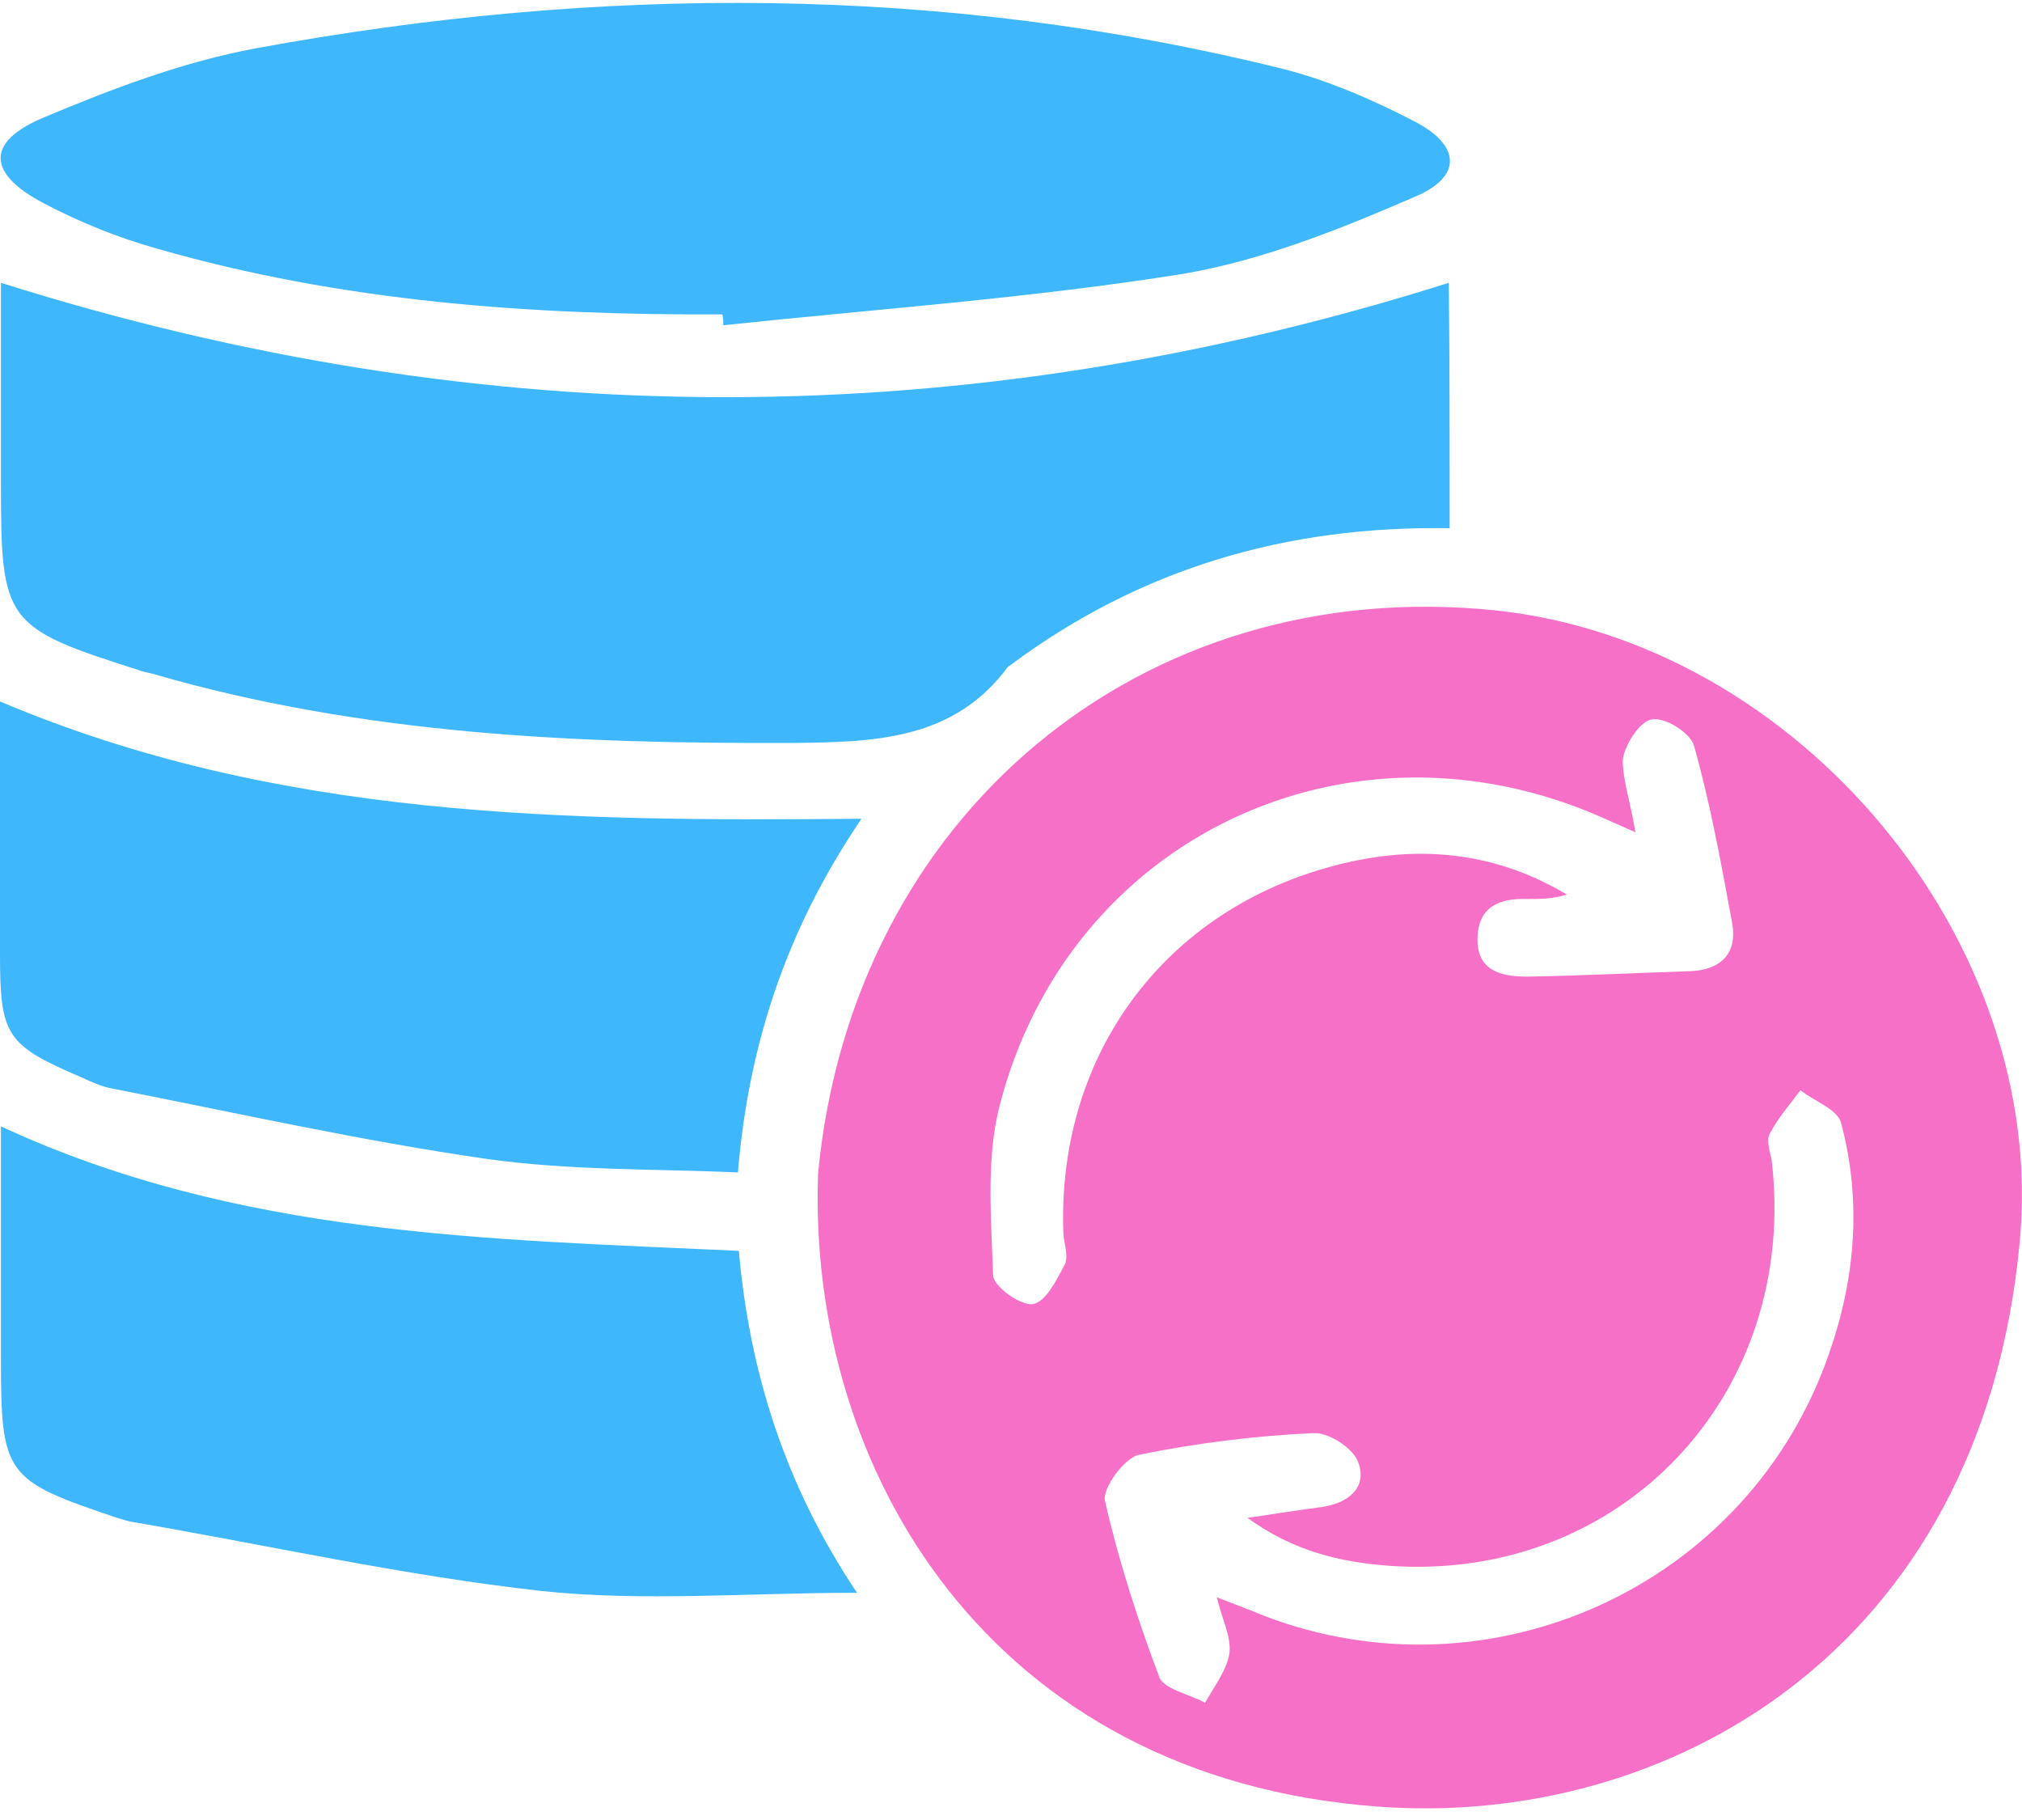
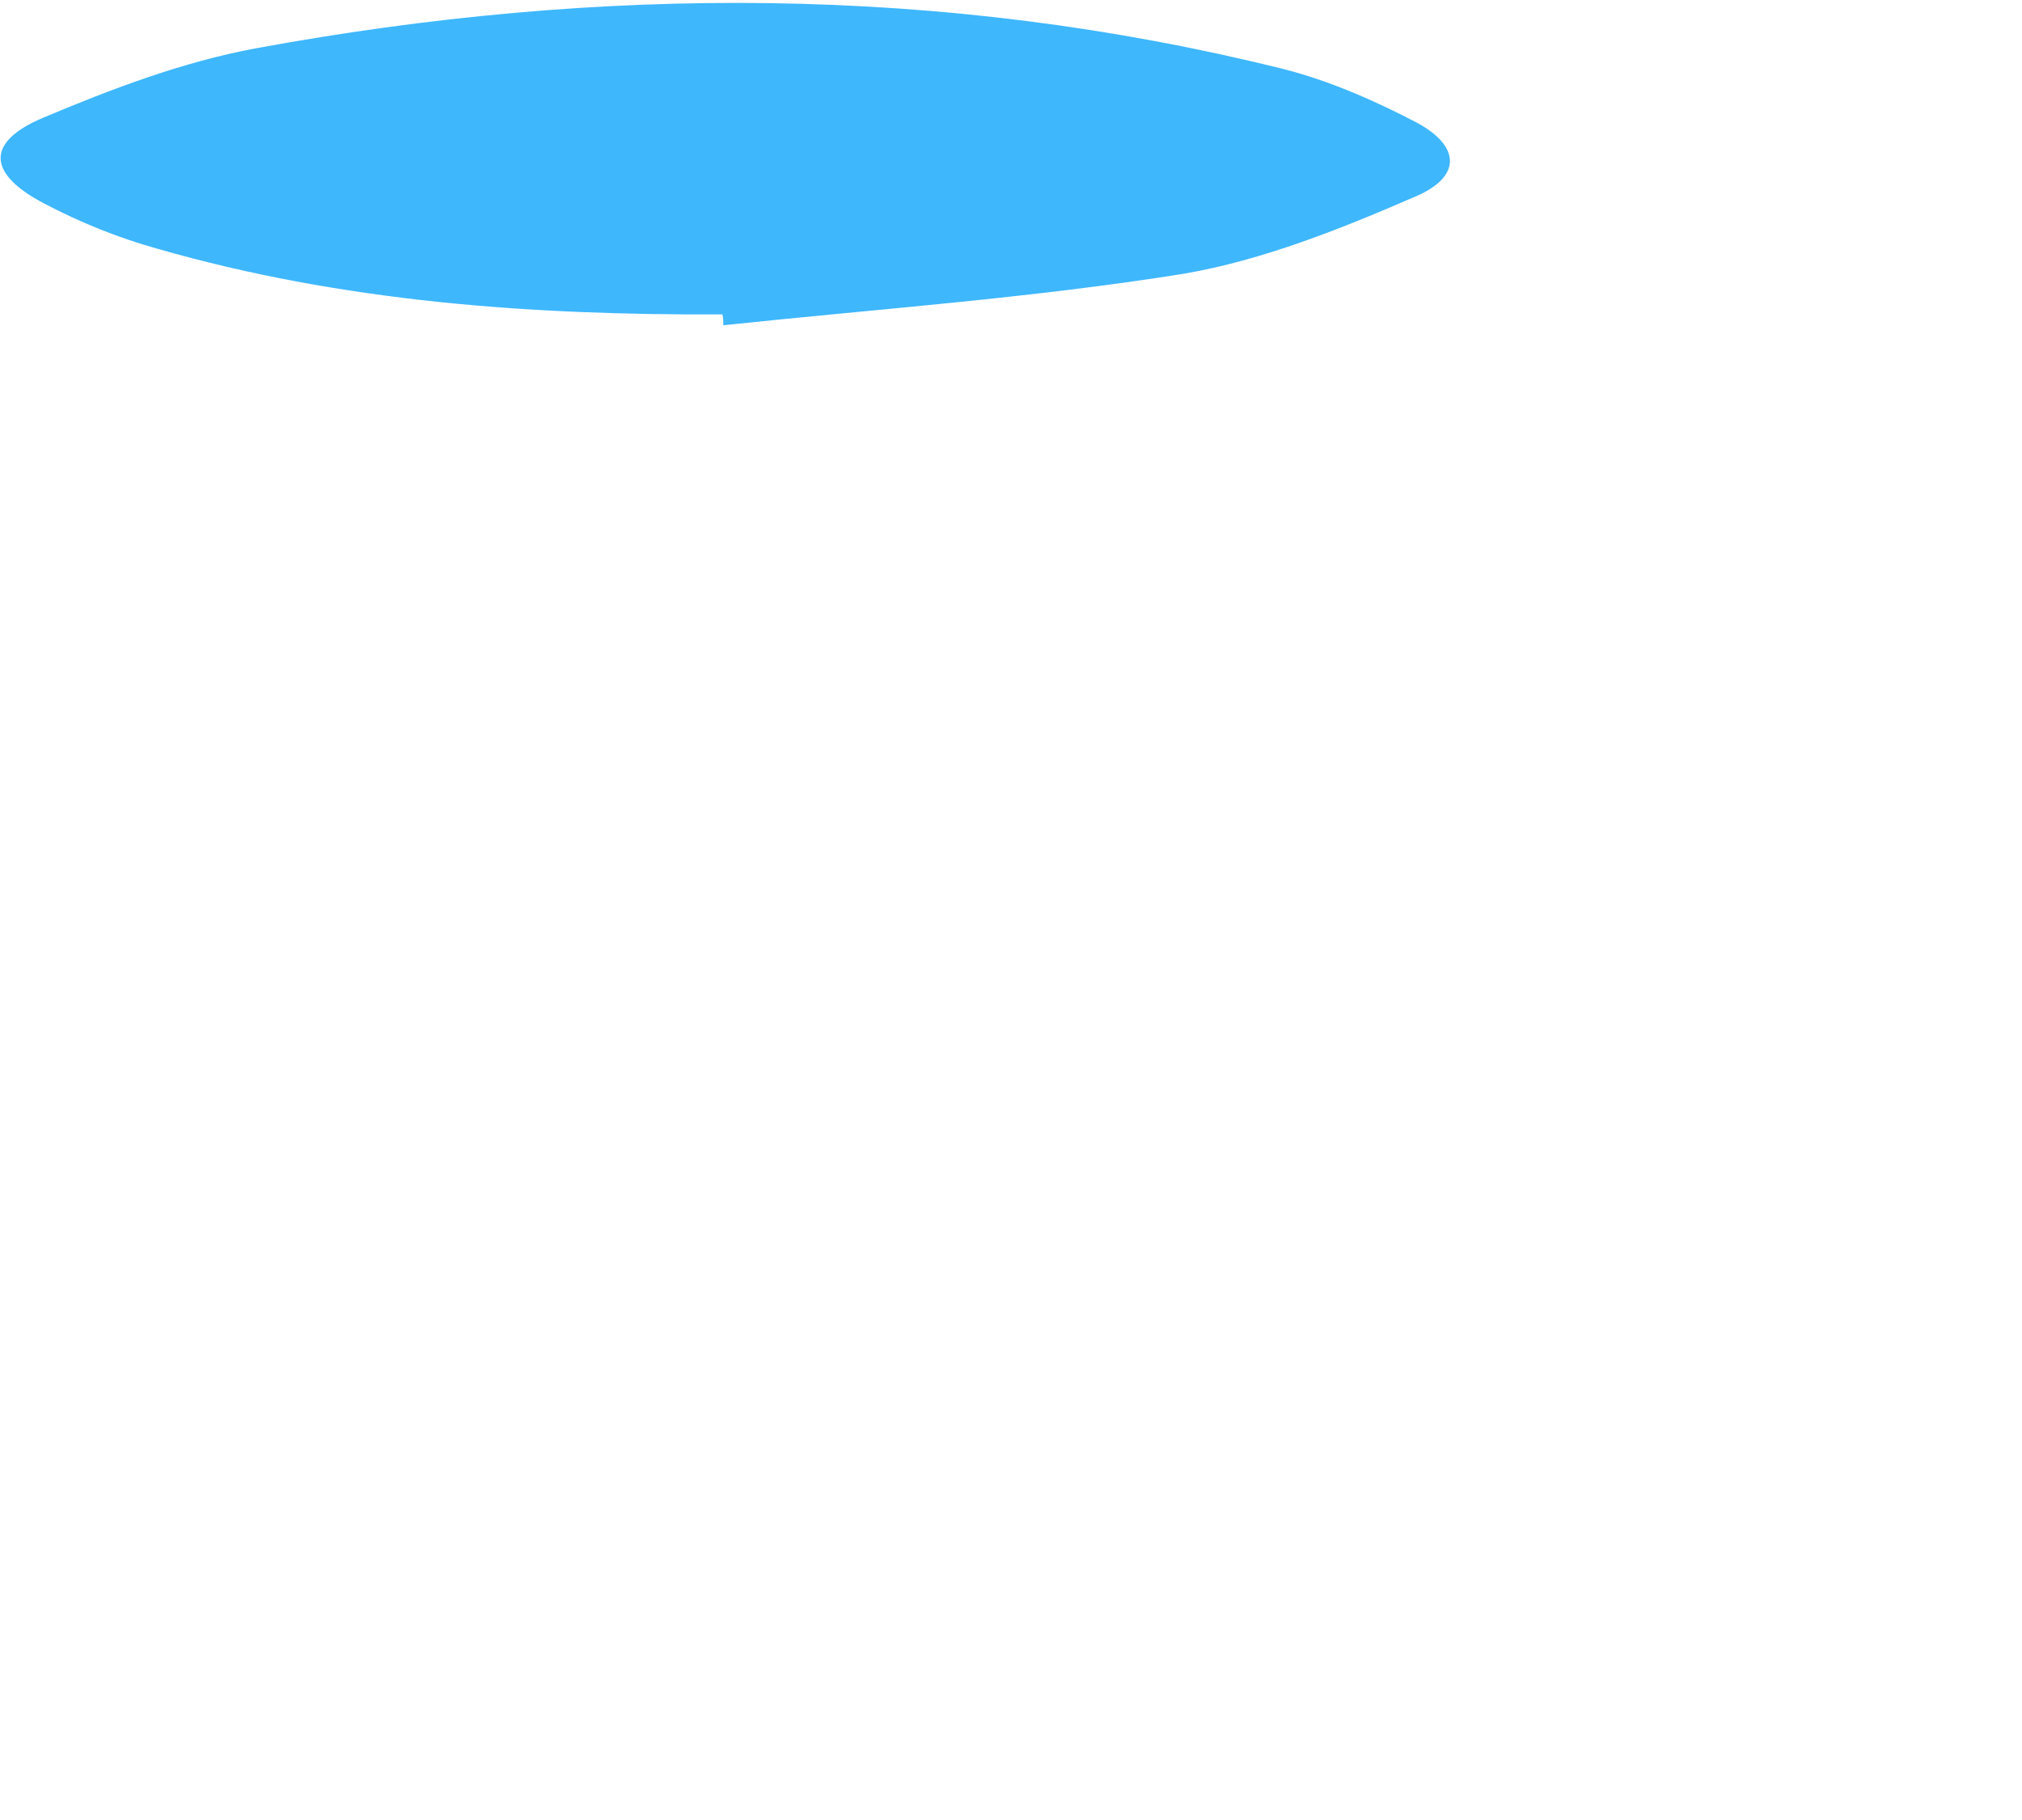
<svg xmlns="http://www.w3.org/2000/svg" width="50" height="45" viewBox="0 0 50 45" fill="none">
-   <path d="M20.23 29.009C21.078 20.154 28.238 14.198 36.96 15.09C44.477 15.871 50.656 23.277 49.942 30.727C48.983 40.899 41.153 45.204 34.06 44.668C24.491 43.955 19.962 36.348 20.23 29.009ZM30.089 39.493C30.602 39.694 30.915 39.806 31.227 39.94C36.893 42.126 43.272 39.181 45.235 33.448C45.882 31.597 46.038 29.679 45.525 27.76C45.436 27.426 44.856 27.225 44.522 26.957C44.254 27.314 43.964 27.649 43.763 28.028C43.674 28.184 43.763 28.474 43.808 28.675C44.499 34.452 40.105 39.136 34.328 38.713C33.145 38.623 31.985 38.356 30.848 37.53C31.606 37.419 32.142 37.33 32.677 37.263C33.324 37.173 33.815 36.794 33.591 36.17C33.48 35.813 32.855 35.411 32.476 35.434C31.026 35.501 29.599 35.679 28.171 35.969C27.814 36.036 27.256 36.794 27.323 37.107C27.658 38.579 28.126 40.029 28.662 41.456C28.773 41.769 29.398 41.88 29.799 42.103C30.022 41.702 30.335 41.3 30.402 40.876C30.446 40.453 30.223 40.051 30.089 39.493ZM40.439 20.578C40.038 20.399 39.837 20.31 39.636 20.221C33.346 17.432 26.409 20.712 24.713 27.359C24.379 28.675 24.513 30.147 24.557 31.53C24.557 31.798 25.227 32.288 25.539 32.244C25.851 32.199 26.119 31.664 26.32 31.285C26.431 31.084 26.32 30.772 26.297 30.526C26.119 26.199 28.684 22.608 32.833 21.448C34.885 20.868 36.87 21.001 38.744 22.117C38.41 22.228 38.075 22.228 37.763 22.228C37.093 22.206 36.558 22.407 36.536 23.187C36.514 23.991 37.093 24.147 37.763 24.147C39.101 24.124 40.439 24.057 41.778 24.013C42.559 23.991 42.982 23.567 42.826 22.786C42.559 21.336 42.291 19.864 41.889 18.436C41.8 18.124 41.175 17.722 40.841 17.789C40.551 17.834 40.172 18.414 40.127 18.793C40.127 19.306 40.328 19.864 40.439 20.578Z" fill="#F670C7" />
-   <path d="M35.847 13.06C31.788 12.994 28.196 14.064 25.006 16.429C24.984 16.451 24.94 16.473 24.917 16.496C23.579 18.302 21.616 18.347 19.631 18.369C14.277 18.392 8.946 18.169 3.749 16.652C3.637 16.63 3.526 16.607 3.414 16.563C0.113 15.514 0.023 15.38 0.023 11.945C0.023 10.317 0.023 8.666 0.023 7.038C0.023 6.971 0.068 6.904 0.023 6.993C11.98 10.763 23.891 10.763 35.825 6.993C35.847 8.867 35.847 10.897 35.847 13.06Z" fill="#3EB7FD" />
  <path d="M17.864 7.774C13.135 7.796 8.45 7.462 3.878 6.146C2.918 5.878 1.982 5.499 1.089 5.03C-0.316 4.294 -0.361 3.514 1.067 2.911C2.762 2.198 4.524 1.528 6.331 1.194C14.83 -0.368 23.306 -0.39 31.738 1.707C32.876 1.997 33.991 2.488 35.017 3.023C36.11 3.603 36.155 4.361 35.017 4.852C33.166 5.655 31.225 6.436 29.262 6.77C25.492 7.373 21.678 7.64 17.886 8.042C17.886 7.953 17.886 7.863 17.864 7.774Z" fill="#3EB7FD" />
-   <path d="M21.302 20.244C19.473 22.943 18.514 25.776 18.247 28.988C16.15 28.898 14.075 28.943 12.023 28.653C8.923 28.207 5.844 27.515 2.766 26.913C2.521 26.869 2.275 26.757 2.03 26.645C0.156 25.842 0 25.619 0 23.59C0 21.515 0 19.463 0 17.344C6.848 20.244 13.964 20.311 21.302 20.244Z" fill="#3EB7FD" />
-   <path d="M0.023 27.85C5.89 30.571 12.069 30.638 18.27 30.928C18.538 33.962 19.43 36.75 21.192 39.382C18.471 39.382 15.905 39.605 13.385 39.337C9.972 38.958 6.604 38.2 3.213 37.62C3.102 37.597 2.99 37.553 2.901 37.531C0.113 36.594 0.023 36.482 0.023 33.538C0.023 31.686 0.023 29.835 0.023 27.85Z" fill="#3EB7FD" />
</svg>